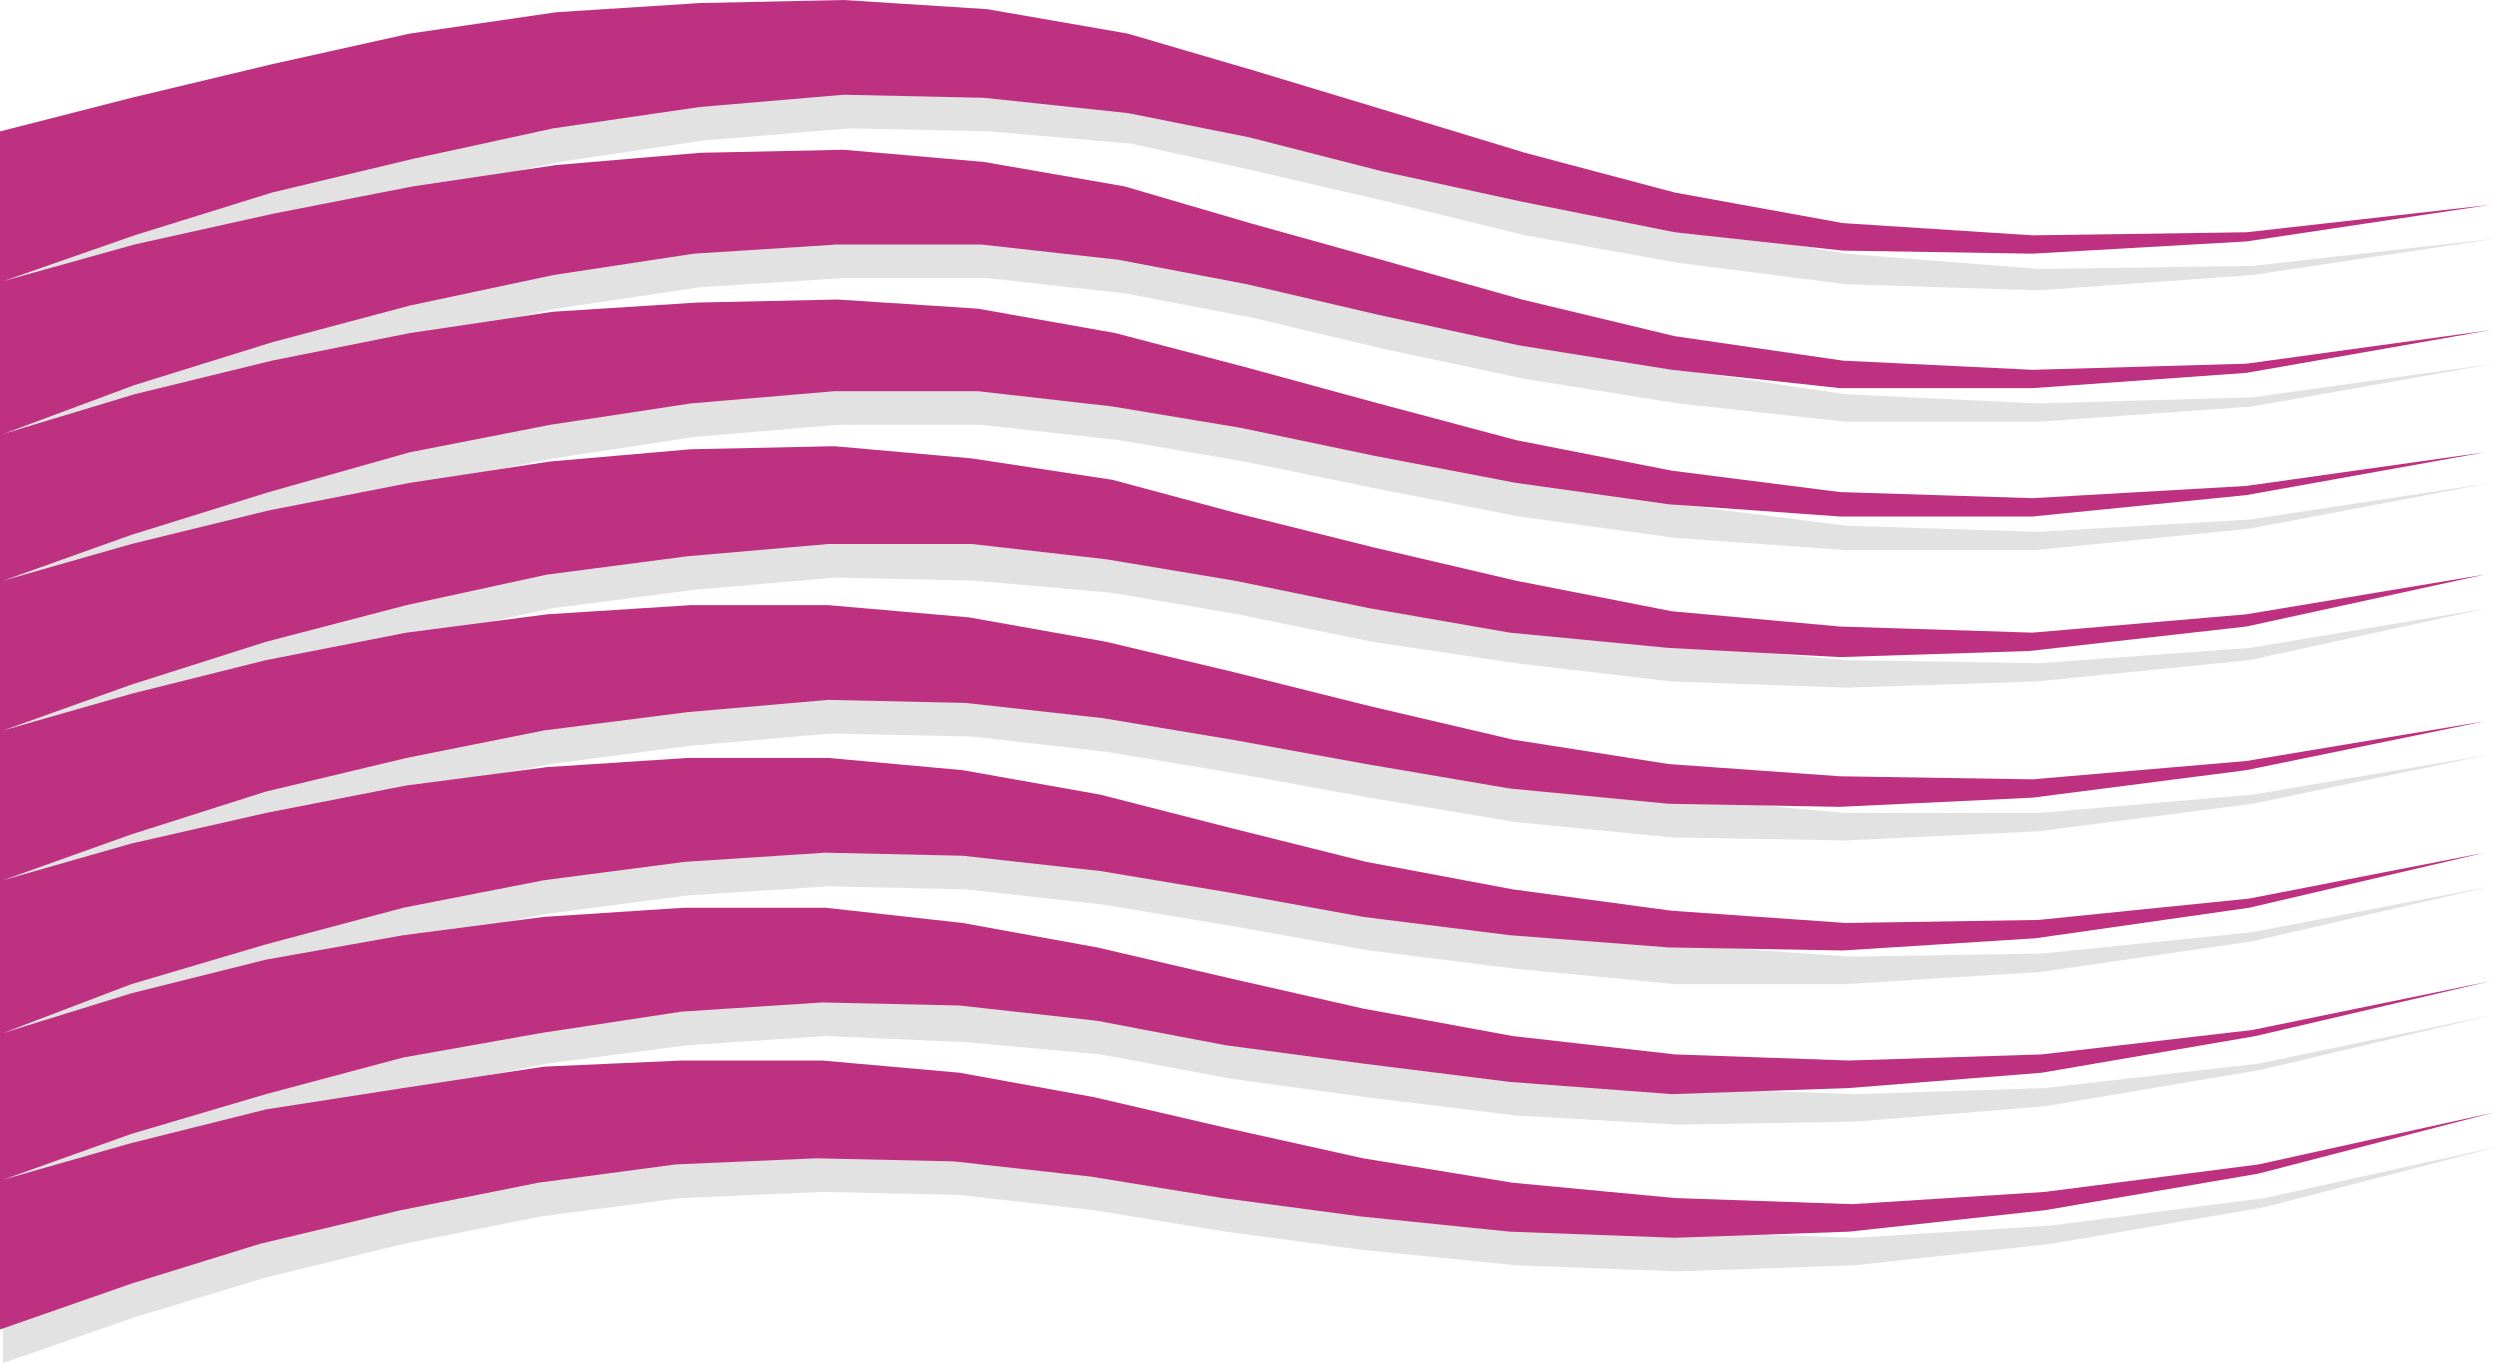
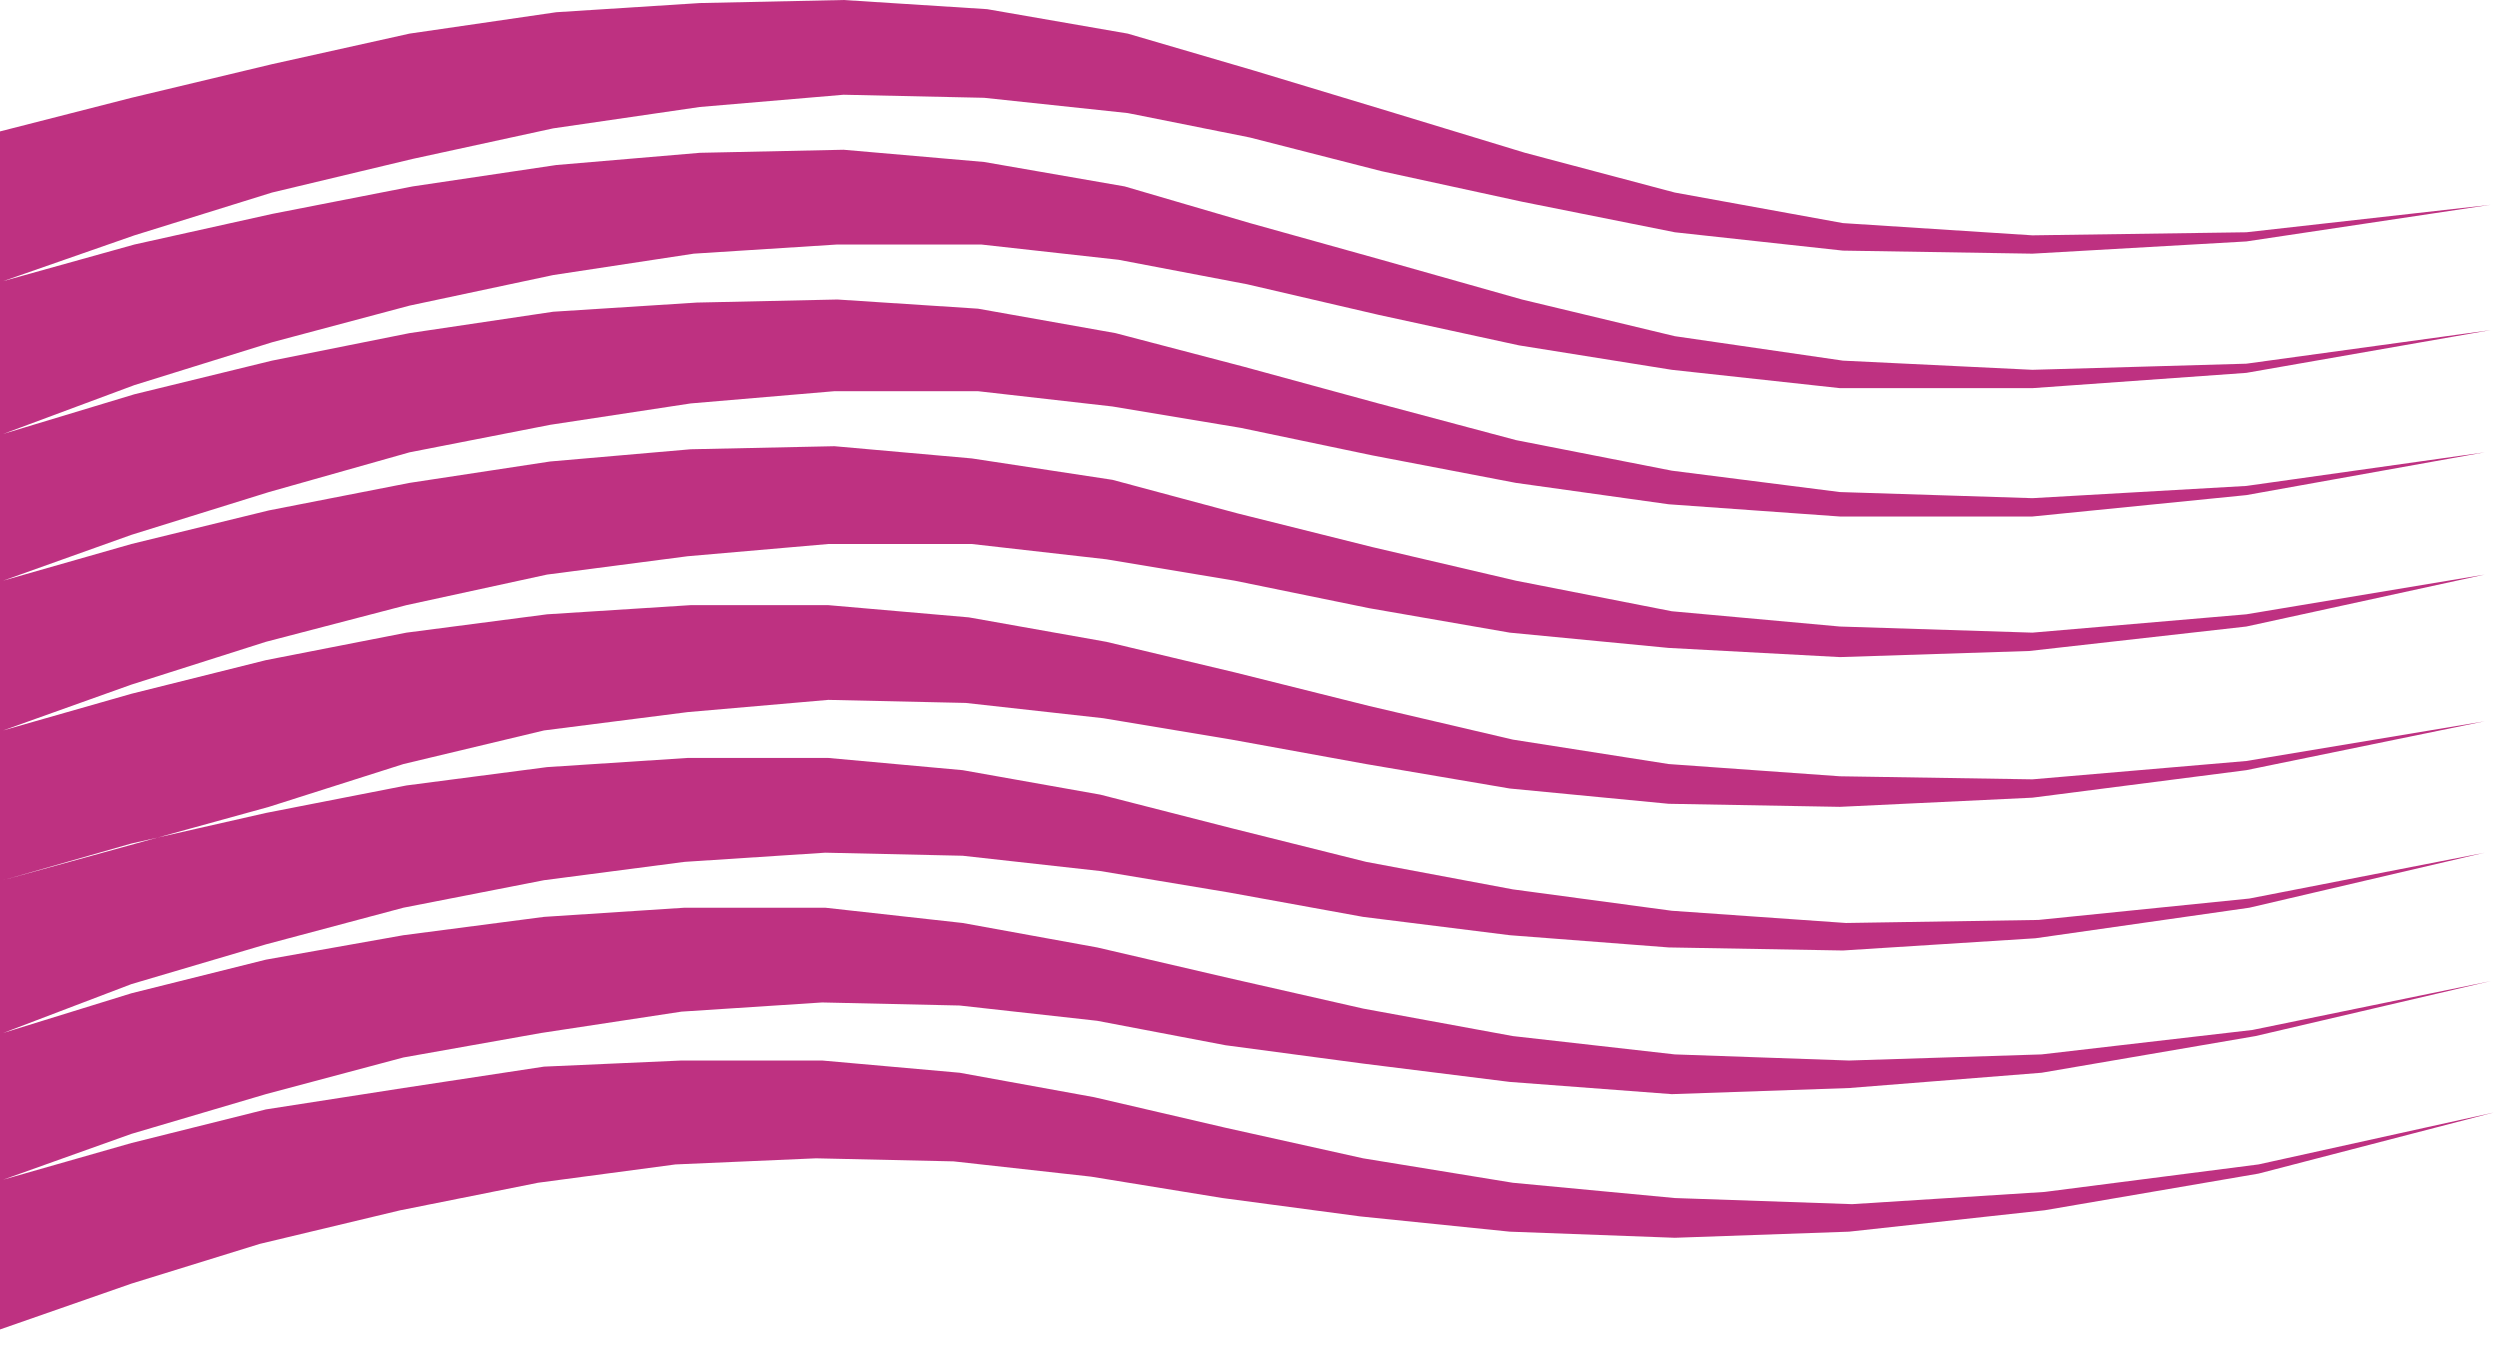
<svg xmlns="http://www.w3.org/2000/svg" width="613.5" height="334.5">
-   <path fill="#e3e2e2" fill-rule="evenodd" d="M.75 40.5 33 32.25 67.5 24l34.5-6.75 35.25-6 35.25-3h36l35.25 2.25 33.75 6 31.5 9 31.5 9.75 34.5 10.5 37.5 9.75 40.5 6.75L500.25 66l52.5-.75 60-6.75-60 9-52.5 3.75-47.25-1.5-41.25-5.25-37.5-6.75-33.75-8.25-32.25-7.5-30.75-6.75-34.5-3-34.5-.75-36 3-35.25 5.25-35.25 7.5-34.5 9L33.75 66 1.5 77.25l32.25-9 33.75-7.5L102 54l35.25-6 35.25-2.25h36L243 48l33.75 6 30.75 8.25 33 10.5 34.5 9 37.5 9 40.5 6L500.25 99l52.5-1.5L612 89.25l-59.25 10.5-52.5 3.75H453L411.75 99l-37.5-6L339 85.5 307.5 78 276 72l-33.75-3.75H207l-35.25 2.25-35.25 5.25-35.25 7.5-33.75 9-33.75 10.5-32.25 12L33.75 105l33.75-8.25L102 90l34.5-4.5 35.25-3 35.25-.75L241.5 84l33.75 6 31.5 8.25 32.25 9 34.5 9 38.25 7.5L453 129l47.25 1.5 51.75-3 59.25-9L552 129.75 499.5 135H453l-42-3-38.25-5.25-34.5-6.75-33-6.75L274.5 108l-33.75-3.75H205.5l-35.25 3-34.5 5.25-34.5 6.75L67.5 129l-33.75 10.5L1.5 150.75l32.25-9 33.75-8.25 33.75-6.75 34.5-5.25 34.5-3 35.25-.75 34.5 3 33.75 5.25 31.5 8.25 33 8.25 34.5 8.25 38.25 7.5 42 3.75 47.25.75L552 159l58.5-9.75L552 162l-52.5 5.25-46.5 1.5-42.75-1.5-38.25-4.5-35.25-5.25-33-6.75L273 145.5l-33.75-3-34.5-.75-34.5 3-34.5 4.5-35.25 7.5-33.75 9-33 9.75-32.25 12 32.25-9 33-8.25 33.75-6.75 35.25-4.5 34.5-2.25h34.5l33.75 3 33.75 6 31.5 7.5 33 8.25 35.25 8.25 39 6 42 3.75h47.25l52.5-4.5 57.75-9.75-57.75 12-52.5 6.75-47.25 2.25-42.75-.75-38.25-3.75-36-6-33-6-31.5-5.25-33-3.75L204 180l-34.5 3-34.5 4.5-34.5 6.75-33.75 8.25-33 10.5L1.5 224.25l32.25-9 33-8.25 33.75-6 35.25-3.75 33.75-3H204l33.75 3 33.75 6 31.5 8.25 33.75 8.25L372 226.5l39 5.25 42.75 3L501 234l51.75-5.25 58.5-11.25-58.5 13.5-51.75 7.5-48 3h-42l-39-3.75-36-4.5-33.75-6-31.5-5.25-33.75-3.75-33.75-.75-34.5 2.25-34.5 4.5L100.5 231l-33.75 9-33 9.75L1.5 261l32.25-9 33-8.25 33.75-6 33.75-4.5 34.5-2.25h34.5l33.75 3 33.75 6.75 31.5 7.5 33.75 7.5 36 6 39.75 5.25 43.5 1.5 46.5-1.5 52.5-6L612 249l-57 13.5-53.25 9-46.5 3.75-43.5.75-39.75-2.25-36.75-4.5-33-4.5-32.25-6-33-3-34.5-1.5-33.75 2.25-34.5 4.5-33.75 6.75L66.75 276l-33 10.5L1.5 297.75l32.25-9 33-7.5 33.75-6 33.75-5.25 34.5-1.5h33.75l33.75 3 33 6 32.25 7.5 34.5 7.5 36 6 40.5 3.75 42.75 1.5 48-3 52.5-6.75 57.75-12.75-57.75 15-52.5 9-48 5.25-43.5 1.5-39.75-1.5-37.5-3.75-33.75-4.5L268.5 297l-33-3.75-33.75-.75-34.5 1.5-34.5 4.5L99 305.25l-33.75 8.25L33 323.25.75 334.5v-294" />
-   <path fill="#be3181" fill-rule="evenodd" d="M0 32.25 32.25 24l34.5-8.25 33.75-7.5 36-5.25L171.75.75 207 0l35.25 2.25 34.5 6 30.75 9L339.75 27l34.5 10.5L411 47.25l41.25 7.5 46.5 3 52.5-.75 60-6.75-60 9-52.5 3-46.5-.75L411 57l-37.5-7.5L339 42l-32.25-8.25-30-6L241.5 24l-34.5-.75-35.25 3-36 5.25-34.5 7.5-34.5 8.25L33 57.75.75 69 33 60l33.75-7.5 34.5-6.75 35.25-5.25 35.25-3 35.25-.75 34.5 3 34.5 6 30.75 9 32.25 9 34.5 9.75 37.5 9 41.25 6 46.5 2.25 52.5-1.5 60-8.25-60 10.5-52.5 3.75H451.5l-41.25-4.5-37.5-6-34.5-7.5-32.25-7.5-31.5-6L240.75 60H205.5l-35.25 2.25-34.5 5.25L100.5 75l-33.75 9L33 94.5l-32.25 12L33 96.75l33.75-8.25 33.75-6.75 35.25-5.25L171 74.25l34.5-.75 34.5 2.25 33.75 6 31.5 8.25 33 9 33.75 9 38.25 7.5 41.25 5.25 47.25 1.5 52.5-3 58.5-8.25-58.5 10.5-52.5 5.25H451.5l-42-3-37.5-5.25-35.25-6.75L304.5 105 273 99.75 240 96h-35.25l-35.25 3-34.5 5.25-34.5 6.75-34.5 9.75-33.75 10.5L.75 142.5l31.5-9L66 125.25l34.5-6.75 34.5-5.25 34.5-3 35.25-.75 33.75 3 34.5 5.25 30.75 8.25 33 8.25L372 142.5l38.25 7.5 41.25 3.75 47.25 1.5 52.5-4.5 58.5-9.75-58.5 12.75-53.25 6-46.5 1.5-42-2.25-39-3.75-34.5-6-33-6.75-31.5-5.25-33-3.75h-35.25l-34.5 3-34.5 4.5-34.5 7.5-34.5 9-33 10.5-31.5 11.25 31.5-9 33-8.25 34.5-6.75 34.5-4.5 35.25-2.25h33.75l34.5 3 33.75 6L303 165l33 8.25 35.25 8.25 38.25 6 42 3 47.25.75 52.5-4.5 58.5-9.75-58.5 12-52.5 6.75L451.5 198l-42-.75-39-3.75-35.25-6-33-6-31.5-5.25L237 172.5l-33.75-.75-34.5 3-35.25 4.5L99.75 186l-34.5 8.25-33 10.5L.75 216l31.5-9 33-7.5 34.5-6.75 34.5-4.5 34.5-2.25h34.5l33 3 33.75 6 32.25 8.25 33 8.25 36 6.75 39 5.25 42.75 3 47.25-.75L552 220.5l57.75-11.25-57.75 13.5-52.5 7.5-47.25 3-42.75-.75-39-3-36-4.5-33-6-31.5-5.25-33.75-3.75-33.75-.75-34.5 2.25-34.5 4.5-34.5 6.75-33.75 9-33 9.75-31.5 12 31.5-9.75 33-8.25 33.75-6 34.5-4.5 34.5-2.25h34.5l33.75 3.75 33 6 32.25 7.5 33 7.5 36.75 6.75 39.75 4.5 42.75 1.5 47.25-1.5 51.75-6 58.5-12-57.75 13.5-52.5 9-47.25 3.75-43.5 1.5-39.75-3-36-4.5-33.75-4.5-31.5-6-33.75-3.75-33.75-.75-34.5 2.25-34.5 5.25-33.75 6-33.75 9-33 9.75L.75 289.5l31.5-9 33-8.25L99 267l34.5-5.25 33.75-1.5h34.5l33.75 3 33 6 32.25 7.5 33.75 7.5 36.75 6L411 294l43.5 1.5 47.25-3 52.5-6.75L612 273l-57.75 15-52.5 9-48 5.25-42.75 1.5-40.5-1.5-36.75-3.75L300 294l-32.25-5.25L234 285l-33.75-.75-34.5 1.5-33.75 4.5L98.25 297l-34.5 8.25-31.5 9.75L0 326.25v-294" />
+   <path fill="#be3181" fill-rule="evenodd" d="M0 32.25 32.25 24l34.5-8.25 33.75-7.5 36-5.25L171.75.75 207 0l35.25 2.25 34.5 6 30.75 9L339.75 27l34.5 10.5L411 47.25l41.25 7.5 46.5 3 52.5-.75 60-6.75-60 9-52.5 3-46.5-.75L411 57l-37.5-7.5L339 42l-32.25-8.25-30-6L241.5 24l-34.5-.75-35.25 3-36 5.25-34.5 7.5-34.5 8.25L33 57.75.75 69 33 60l33.75-7.5 34.5-6.75 35.25-5.25 35.25-3 35.25-.75 34.5 3 34.5 6 30.75 9 32.25 9 34.5 9.75 37.5 9 41.25 6 46.5 2.25 52.5-1.5 60-8.25-60 10.5-52.5 3.75H451.5l-41.25-4.5-37.5-6-34.5-7.5-32.25-7.5-31.5-6L240.75 60H205.5l-35.25 2.25-34.5 5.25L100.5 75l-33.75 9L33 94.5l-32.25 12L33 96.75l33.75-8.25 33.75-6.75 35.25-5.25L171 74.25l34.5-.75 34.5 2.25 33.75 6 31.5 8.25 33 9 33.75 9 38.25 7.5 41.25 5.25 47.25 1.5 52.5-3 58.5-8.25-58.5 10.5-52.5 5.25H451.5l-42-3-37.5-5.25-35.25-6.75L304.5 105 273 99.75 240 96h-35.25l-35.25 3-34.5 5.25-34.5 6.75-34.5 9.75-33.75 10.5L.75 142.5l31.5-9L66 125.25l34.5-6.75 34.5-5.25 34.5-3 35.25-.75 33.75 3 34.5 5.25 30.75 8.25 33 8.25L372 142.5l38.25 7.5 41.25 3.75 47.25 1.5 52.5-4.5 58.5-9.75-58.5 12.75-53.25 6-46.5 1.5-42-2.25-39-3.75-34.5-6-33-6.75-31.5-5.25-33-3.75h-35.25l-34.5 3-34.5 4.5-34.5 7.5-34.5 9-33 10.5-31.5 11.25 31.5-9 33-8.25 34.5-6.75 34.5-4.5 35.25-2.25h33.75l34.5 3 33.75 6L303 165l33 8.25 35.25 8.25 38.25 6 42 3 47.25.75 52.5-4.5 58.5-9.75-58.5 12-52.5 6.75L451.5 198l-42-.75-39-3.75-35.25-6-33-6-31.5-5.25L237 172.5l-33.75-.75-34.5 3-35.25 4.5l-34.5 8.25-33 10.5L.75 216l31.5-9 33-7.5 34.5-6.75 34.5-4.5 34.5-2.25h34.5l33 3 33.75 6 32.25 8.25 33 8.25 36 6.75 39 5.25 42.75 3 47.25-.75L552 220.5l57.75-11.25-57.75 13.5-52.5 7.5-47.25 3-42.75-.75-39-3-36-4.5-33-6-31.5-5.25-33.75-3.75-33.75-.75-34.5 2.25-34.5 4.5-34.5 6.75-33.75 9-33 9.75-31.5 12 31.5-9.75 33-8.25 33.75-6 34.5-4.5 34.5-2.25h34.5l33.75 3.75 33 6 32.25 7.5 33 7.5 36.75 6.75 39.75 4.5 42.75 1.5 47.25-1.5 51.75-6 58.5-12-57.75 13.5-52.5 9-47.25 3.75-43.5 1.5-39.75-3-36-4.5-33.75-4.5-31.5-6-33.75-3.75-33.75-.75-34.5 2.25-34.5 5.25-33.75 6-33.75 9-33 9.75L.75 289.5l31.5-9 33-8.25L99 267l34.5-5.25 33.75-1.5h34.5l33.75 3 33 6 32.25 7.5 33.75 7.5 36.75 6L411 294l43.5 1.5 47.25-3 52.5-6.75L612 273l-57.75 15-52.5 9-48 5.25-42.75 1.5-40.5-1.5-36.75-3.75L300 294l-32.25-5.25L234 285l-33.75-.75-34.5 1.5-33.75 4.5L98.25 297l-34.5 8.25-31.5 9.75L0 326.25v-294" />
</svg>